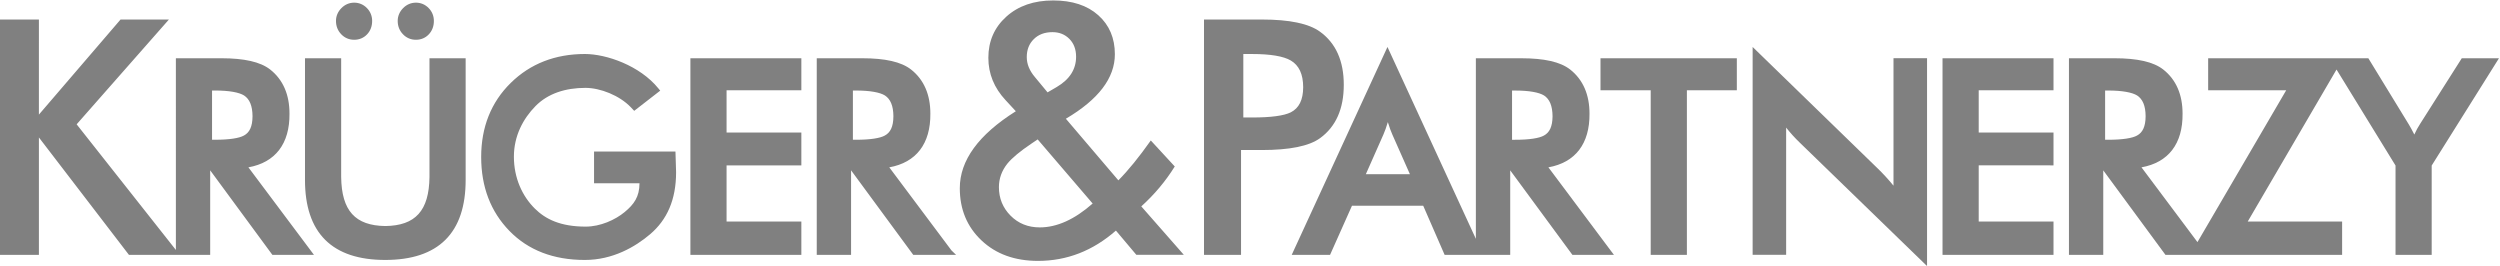
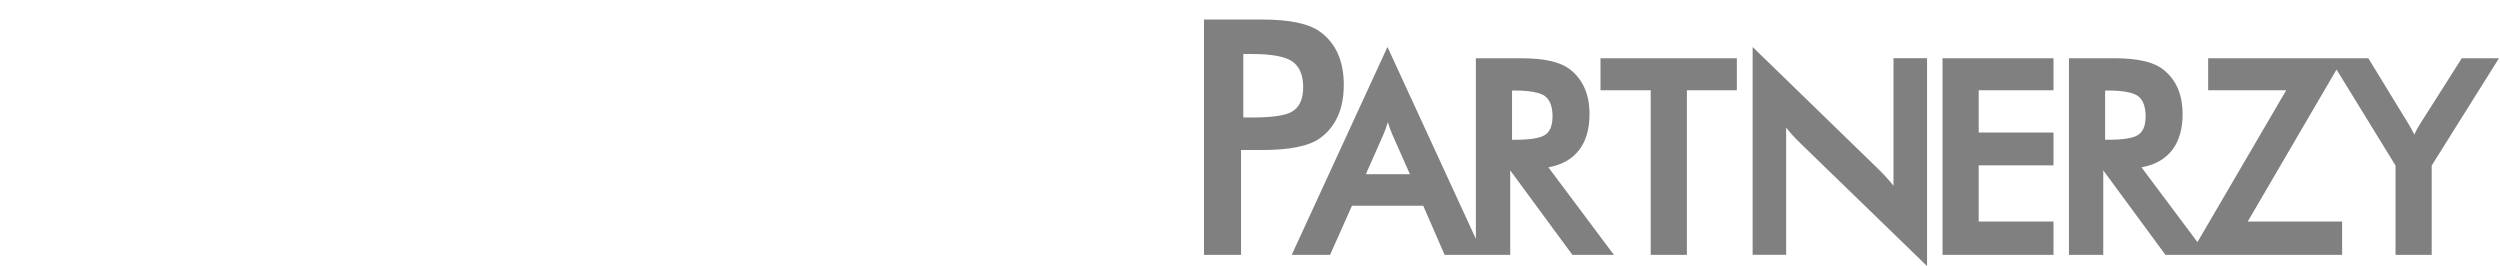
<svg xmlns="http://www.w3.org/2000/svg" xmlns:ns1="http://sodipodi.sourceforge.net/DTD/sodipodi-0.dtd" xmlns:ns2="http://www.inkscape.org/namespaces/inkscape" version="1.1" id="svg3680" xml:space="preserve" width="342.476" height="36.39" viewBox="0 0 342.476 36.39" ns1:docname="kruger_partnerzy_logo_brighter.svg" ns2:version="0.92.0 r15299">
  <defs id="defs3684">
    <clipPath clipPathUnits="userSpaceOnUse" id="clipPath3696">
      <path d="M 0,841.89 H 595.275 V 0 H 0 Z" id="path3694" ns2:connector-curvature="0" />
    </clipPath>
  </defs>
  <ns1:namedview pagecolor="#ffffff" bordercolor="#666666" borderopacity="1" objecttolerance="10" gridtolerance="10" guidetolerance="10" ns2:pageopacity="0" ns2:pageshadow="2" ns2:window-width="1680" ns2:window-height="987" id="namedview3682" showgrid="false" fit-margin-top="0" fit-margin-left="0" fit-margin-right="0" fit-margin-bottom="0" ns2:zoom="0.70377364" ns2:cx="171.07641" ns2:cy="72.991773" ns2:window-x="-8" ns2:window-y="-8" ns2:window-maximized="1" ns2:current-layer="g3692" />
  <g id="g3688" ns2:groupmode="layer" ns2:label="kruger_partnerzy_logo_CHANGED" transform="matrix(1.333,0,0,-1.333,-225.774,752.004)">
    <g id="g3690" transform="matrix(1,0,0,1.011,0,-7.47)">
      <g id="g3692" clip-path="url(#clipPath3696)">
        <g id="g3698" transform="translate(302.022,678.25)">
          <path d="M 0,0 C -0.7,-0.343 -2.033,-0.524 -3.974,-0.523 H -4.875 V 5.93 h 0.901 c 1.896,0 3.226,-0.227 3.971,-0.658 C 0.846,4.781 1.274,3.891 1.277,2.552 1.272,1.259 0.849,0.429 0,0 m -8.916,-14.488 h 3.807 v 10.657 h 2.132 c 2.864,10e-4 4.858,0.394 5.996,1.211 1.622,1.17 2.433,2.991 2.43,5.421 0.003,2.411 -0.811,4.22 -2.43,5.39 -1.157,0.837 -3.156,1.246 -5.996,1.246 h -5.939 z m 34.937,12.129 c -0.473,-0.265 -1.493,-0.432 -2.992,-0.428 h -0.287 v 5.003 h 0.287 c 1.478,0.003 2.497,-0.19 3.003,-0.503 0.559,-0.363 0.864,-1.027 0.872,-2.12 -0.01,-1.057 -0.316,-1.648 -0.883,-1.952 M 7.715,-6.29 9.519,-2.261 c 0.155,0.345 0.307,0.767 0.458,1.271 0.163,-0.53 0.319,-0.951 0.466,-1.273 l 1.804,-4.027 z m 18.763,0.701 c 2.77,0.487 4.251,2.402 4.224,5.452 0.002,1.927 -0.661,3.457 -1.983,4.488 -1.02,0.79 -2.682,1.142 -5.01,1.147 H 19.023 V -12.859 L 9.939,6.646 0.098,-14.488 h 3.94 l 2.254,4.997 h 7.319 l 2.202,-4.997 h 3.21 3.53 v 8.592 l 6.392,-8.592 h 4.269 l -0.345,0.451 z m 35.465,-1.866 c -0.566,0.682 -1.117,1.273 -1.643,1.772 L 47.466,6.646 V -14.483 H 50.91 V -1.55 c 0.435,-0.547 0.903,-1.057 1.402,-1.529 L 65.391,-15.624 V 5.503 h -3.448 z m 25.029,5.096 C 86.498,-2.624 85.479,-2.791 83.979,-2.785 H 83.69 v 5.001 h 0.289 c 1.478,0.003 2.498,-0.19 3.003,-0.503 0.559,-0.363 0.867,-1.027 0.87,-2.12 -0.008,-1.056 -0.314,-1.648 -0.88,-1.952 m 33.372,7.858 -4.27,-6.649 c -0.22,-0.334 -0.424,-0.704 -0.608,-1.106 -0.221,0.437 -0.408,0.775 -0.561,1.022 l -4.164,6.733 H 94.28 V 2.244 h 8.02 l -9.12,-15.434 -5.752,7.601 c 2.77,0.488 4.253,2.403 4.221,5.453 0.003,1.927 -0.658,3.457 -1.983,4.487 -1.017,0.793 -2.681,1.146 -5.01,1.148 H 79.974 V -14.488 H 83.5 v 8.592 l 6.393,-8.592 h 18.154 v 3.39 h -9.7 l 9.126,15.45 6.063,-9.755 v -9.085 h 3.716 v 9.083 l 6.914,10.904 z M 66.981,-14.488 h 11.405 v 3.392 H 70.7 v 5.707 l 7.686,-10e-4 v 3.339 H 70.7 v 4.295 h 7.686 V 5.5 H 66.981 Z M 31.832,2.242 h 5.159 v -16.73 h 3.719 v 16.73 h 5.133 V 5.498 H 31.832 Z" style="fill:#2d3038;fill-opacity:1;fill-rule:nonzero;stroke:none" id="path3700" ns2:connector-curvature="0" />
        </g>
        <g id="g3702" transform="translate(240.324,663.762)">
          <path d="M 0,0 H 11.403 V 3.391 H 3.717 v 5.707 h 7.686 v 3.339 H 3.717 v 4.295 h 7.686 v 3.255 H 0 Z M -9.902,10.507 V 7.278 h 4.671 C -5.238,5.901 -5.791,5.144 -6.756,4.352 -7.72,3.562 -9.251,2.873 -10.76,2.873 c -2.631,0 -4.151,0.781 -5.224,1.829 -1.304,1.275 -2.155,3.125 -2.155,5.277 0,2.118 0.948,3.864 2.222,5.146 1.278,1.287 3.088,1.851 5.13,1.851 1.521,0 3.491,-0.764 4.656,-1.96 0.089,-0.093 0.356,-0.376 0.356,-0.376 l 2.673,2.054 -0.189,0.229 c -1.91,2.323 -5.351,3.497 -7.552,3.497 -3.046,0 -5.608,-0.984 -7.624,-2.945 -2.019,-1.962 -3.034,-4.491 -3.034,-7.523 0,-3.031 0.969,-5.554 2.907,-7.518 1.937,-1.965 4.536,-2.951 7.732,-2.951 h 0.019 c 2.872,-0.001 5.184,1.34 6.705,2.617 1.737,1.46 2.668,3.499 2.668,6.303 0,0.176 -0.065,2.104 -0.065,2.104 z M 35.906,2.793 c -1.206,0 -2.208,0.397 -3.006,1.196 -0.796,0.795 -1.194,1.761 -1.194,2.897 0,0.869 0.289,1.666 0.869,2.39 0.482,0.579 1.303,1.256 2.464,2.028 l 0.65,0.434 5.65,-6.519 C 39.48,3.603 37.669,2.793 35.906,2.793 m -0.614,19.141 c 0.482,0.471 1.122,0.706 1.918,0.706 0.701,0 1.28,-0.231 1.74,-0.688 0.457,-0.459 0.687,-1.062 0.687,-1.812 0,-1.28 -0.664,-2.306 -1.991,-3.078 l -0.941,-0.542 -1.304,1.557 c -0.557,0.652 -0.833,1.328 -0.833,2.027 0,0.75 0.24,1.358 0.724,1.83 M 46.338,4.932 c 1.351,1.205 2.498,2.557 3.44,4.053 L 47.315,11.63 C 46.107,9.939 44.998,8.588 43.982,7.575 l -5.396,6.265 c 3.356,1.956 5.036,4.14 5.036,6.555 0,1.64 -0.57,2.963 -1.703,3.966 -1.136,1 -2.68,1.502 -4.636,1.502 -1.98,0 -3.585,-0.55 -4.817,-1.649 -1.231,-1.098 -1.846,-2.492 -1.846,-4.182 0,-1.618 0.59,-3.055 1.775,-4.309 L 33.444,14.6 c -3.838,-2.39 -5.758,-4.999 -5.758,-7.822 0,-2.149 0.742,-3.918 2.228,-5.307 1.484,-1.388 3.421,-2.081 5.812,-2.081 2.969,0 5.636,1.026 8.004,3.078 l 2.1,-2.463 h 4.879 z M 19.981,12.129 C 19.509,11.865 18.489,11.698 16.989,11.702 H 16.7 v 5.004 h 0.289 c 1.481,0.001 2.498,-0.19 3.005,-0.505 0.558,-0.363 0.862,-1.027 0.869,-2.12 h -0.002 c -0.005,-1.056 -0.31,-1.647 -0.88,-1.952 m 0.458,-3.23 c 2.769,0.489 4.251,2.404 4.221,5.454 0.004,1.925 -0.658,3.458 -1.982,4.487 -1.018,0.792 -2.682,1.145 -5.01,1.149 L 12.985,19.987 V 0 h 3.527 V 8.595 L 22.904,0 h 4.401 L 26.83,0.453 Z m -54.99,12.966 h 0.014 c 0.508,0 0.965,0.191 1.307,0.55 0.349,0.357 0.526,0.834 0.523,1.362 0.003,0.502 -0.185,0.96 -0.539,1.313 -0.35,0.358 -0.807,0.55 -1.305,0.545 -0.502,0.005 -0.962,-0.193 -1.318,-0.556 -0.361,-0.361 -0.557,-0.812 -0.553,-1.302 -0.004,-0.514 0.181,-0.986 0.534,-1.349 0.353,-0.368 0.821,-0.565 1.337,-0.563 m 6.344,0 h 0.015 c 0.505,0 0.965,0.19 1.305,0.55 0.35,0.359 0.527,0.834 0.524,1.362 0.003,0.502 -0.185,0.96 -0.539,1.313 -0.351,0.358 -0.806,0.55 -1.305,0.545 -0.501,0.005 -0.962,-0.193 -1.319,-0.556 -0.359,-0.361 -0.556,-0.812 -0.553,-1.302 -0.003,-0.514 0.181,-0.986 0.537,-1.349 0.351,-0.368 0.819,-0.565 1.335,-0.563 m 1.393,-13.949 c -0.042,-3.43 -1.444,-4.947 -4.538,-4.986 -3.095,0.039 -4.495,1.556 -4.538,4.986 v 12.073 h -3.718 V 7.617 c -0.001,-2.662 0.677,-4.709 2.074,-6.088 1.398,-1.379 3.473,-2.046 6.169,-2.046 2.705,0 4.785,0.667 6.187,2.046 1.403,1.379 2.081,3.426 2.081,6.088 v 12.372 h -3.717 z m -19.067,4.213 c -0.473,-0.264 -1.491,-0.433 -2.991,-0.427 h -0.287 v 5.003 h 0.287 c 1.479,0.002 2.497,-0.19 3.004,-0.504 0.557,-0.363 0.864,-1.027 0.869,-2.12 H -45 c -0.006,-1.056 -0.313,-1.647 -0.881,-1.952 m 4.68,2.224 c 0.005,1.925 -0.659,3.458 -1.983,4.486 -1.02,0.793 -2.681,1.146 -5.009,1.148 l -4.683,-10e-4 V 0.5 l -10.198,12.771 9.483,10.655 h -4.97 l -8.393,-9.668 10e-4,9.668 h -4.041 V 0 h 4.041 V 11.936 L -57.7,0 h 4.824 3.525 V 8.594 L -42.958,0 h 4.272 l -6.737,8.899 c 2.771,0.488 4.252,2.402 4.222,5.454" style="fill:#2d3038;fill-opacity:1;fill-rule:nonzero;stroke:none" id="path3704" ns2:connector-curvature="0" />
        </g>
        <g id="g3706" transform="translate(299.405,203.719)">
          <path d="m 0,0 c -0.271,-0.132 -0.785,-0.202 -1.535,-0.202 h -0.348 v 2.493 h 0.348 c 0.732,0 1.246,-0.088 1.534,-0.254 C 0.326,1.847 0.492,1.503 0.493,0.986 0.491,0.486 0.327,0.166 0,0 m -3.444,-5.596 h 1.471 v 4.117 h 0.823 c 1.106,0 1.877,0.152 2.316,0.467 C 1.793,-0.56 2.105,0.144 2.104,1.082 2.105,2.014 1.792,2.712 1.166,3.164 0.72,3.487 -0.053,3.646 -1.15,3.646 h -2.294 z m 13.495,4.685 C 9.868,-1.013 9.475,-1.078 8.896,-1.076 H 8.784 v 1.932 h 0.112 c 0.57,0.001 0.963,-0.073 1.159,-0.194 0.216,-0.141 0.334,-0.396 0.337,-0.819 -0.004,-0.408 -0.122,-0.636 -0.341,-0.754 m -7.072,-1.518 0.698,1.556 c 0.059,0.133 0.119,0.297 0.177,0.49 0.063,-0.204 0.123,-0.367 0.179,-0.491 L 4.73,-2.429 Z m 7.248,0.271 c 1.07,0.187 1.642,0.928 1.631,2.105 10e-4,0.744 -0.254,1.335 -0.765,1.734 -0.394,0.305 -1.036,0.441 -1.935,0.443 H 7.348 V -4.967 L 3.839,2.567 0.038,-5.596 H 1.56 l 0.871,1.93 h 2.827 l 0.85,-1.93 h 1.24 1.363 v 3.319 l 2.47,-3.319 h 1.648 l -0.133,0.174 z m 13.699,-0.721 c -0.219,0.263 -0.431,0.491 -0.635,0.685 l -4.957,4.761 v -8.161 h 1.33 v 4.995 c 0.168,-0.211 0.35,-0.408 0.542,-0.59 l 5.052,-4.845 v 8.16 h -1.332 z m 9.668,1.968 C 33.41,-1.013 33.017,-1.078 32.438,-1.075 h -0.112 v 1.931 h 0.112 c 0.571,0.001 0.964,-0.073 1.16,-0.194 0.215,-0.141 0.335,-0.396 0.336,-0.819 -0.003,-0.408 -0.121,-0.636 -0.34,-0.754 m 12.889,3.035 -1.648,-2.568 c -0.086,-0.129 -0.164,-0.272 -0.235,-0.427 -0.085,0.169 -0.158,0.299 -0.217,0.394 L 42.774,2.124 H 36.416 V 0.867 h 3.099 l -3.524,-5.962 -2.221,2.937 c 1.07,0.188 1.642,0.928 1.63,2.105 0.001,0.745 -0.254,1.336 -0.766,1.734 -0.393,0.306 -1.035,0.442 -1.935,0.443 h -1.808 v -7.72 h 1.362 v 3.319 l 2.469,-3.319 h 7.012 v 1.31 h -3.747 l 3.525,5.968 2.342,-3.769 v -3.509 h 1.435 v 3.509 l 2.671,4.211 z m -20.611,-7.72 h 4.405 v 1.31 h -2.968 v 2.205 l 2.968,-10e-4 v 1.29 h -2.968 v 1.659 h 2.968 V 2.125 H 25.872 Z M 12.295,0.866 h 1.993 v -6.462 h 1.437 v 6.462 h 1.982 v 1.258 h -5.412 z" style="fill:#2d3038;fill-opacity:1;fill-rule:nonzero;stroke:none" id="path3708" ns2:connector-curvature="0" />
        </g>
        <g id="g3710" transform="translate(275.574,198.123)">
          <path d="M 0,0 H 4.404 V 1.31 H 1.436 v 2.204 h 2.968 v 1.29 H 1.436 V 6.463 H 4.404 V 7.72 H 0 Z M -3.825,4.059 V 2.811 h 1.804 C -2.023,2.279 -2.236,1.986 -2.609,1.681 -2.982,1.376 -3.573,1.109 -4.156,1.109 c -1.016,0 -1.603,0.302 -2.018,0.707 -0.503,0.493 -0.832,1.207 -0.832,2.038 0,0.818 0.366,1.493 0.858,1.988 0.494,0.497 1.193,0.715 1.981,0.715 0.588,0 1.349,-0.295 1.799,-0.757 0.034,-0.036 0.138,-0.146 0.138,-0.146 l 1.032,0.794 -0.073,0.088 c -0.738,0.898 -2.067,1.352 -2.917,1.352 -1.177,0 -2.166,-0.381 -2.945,-1.139 -0.78,-0.758 -1.172,-1.734 -1.172,-2.905 0,-1.171 0.374,-2.146 1.123,-2.905 C -6.434,0.181 -5.43,-0.2 -4.195,-0.2 h 0.007 c 1.109,0 2.002,0.517 2.59,1.011 0.67,0.564 1.03,1.351 1.03,2.434 0,0.068 -0.025,0.814 -0.025,0.814 z M 13.869,1.078 c -0.466,0 -0.853,0.154 -1.161,0.462 -0.308,0.308 -0.461,0.681 -0.461,1.119 0,0.336 0.111,0.644 0.335,0.924 0.187,0.224 0.504,0.484 0.952,0.783 l 0.251,0.168 2.183,-2.518 C 15.25,1.392 14.55,1.078 13.869,1.078 m -0.237,7.394 c 0.186,0.182 0.433,0.272 0.741,0.272 0.271,0 0.494,-0.089 0.671,-0.265 0.177,-0.177 0.266,-0.411 0.266,-0.7 0,-0.495 -0.256,-0.89 -0.769,-1.189 L 14.177,6.381 13.674,6.982 c -0.215,0.251 -0.322,0.513 -0.322,0.783 0,0.29 0.093,0.525 0.28,0.707 M 17.898,1.904 C 18.42,2.37 18.863,2.893 19.227,3.47 L 18.276,4.492 C 17.81,3.839 17.381,3.317 16.988,2.926 l -2.084,2.42 c 1.297,0.755 1.945,1.598 1.945,2.531 0,0.634 -0.22,1.145 -0.658,1.532 -0.438,0.387 -1.034,0.58 -1.79,0.58 -0.765,0 -1.385,-0.212 -1.861,-0.636 -0.476,-0.424 -0.713,-0.963 -0.713,-1.616 0,-0.625 0.228,-1.179 0.686,-1.664 L 12.918,5.639 C 11.436,4.716 10.694,3.708 10.694,2.618 c 0,-0.831 0.286,-1.514 0.861,-2.051 0.573,-0.536 1.321,-0.803 2.244,-0.803 1.147,0 2.178,0.396 3.092,1.189 l 0.811,-0.951 h 1.884 z M 7.718,4.685 C 7.535,4.583 7.142,4.518 6.562,4.52 H 6.451 V 6.452 H 6.562 C 7.134,6.453 7.527,6.379 7.723,6.258 7.938,6.117 8.056,5.861 8.059,5.438 H 8.058 C 8.056,5.03 7.938,4.803 7.718,4.685 M 7.895,3.438 C 8.964,3.626 9.537,4.365 9.525,5.543 9.526,6.287 9.271,6.879 8.76,7.277 8.366,7.583 7.724,7.719 6.825,7.721 L 5.016,7.72 V 0 H 6.378 V 3.319 L 8.847,0 h 1.7 l -0.184,0.175 z m -21.241,5.007 h 0.006 c 0.196,0 0.373,0.075 0.505,0.212 0.134,0.139 0.203,0.322 0.202,0.527 10e-4,0.194 -0.072,0.371 -0.208,0.507 -0.136,0.138 -0.312,0.212 -0.505,0.21 -0.194,0.002 -0.371,-0.074 -0.508,-0.214 -0.14,-0.14 -0.216,-0.314 -0.214,-0.503 -0.002,-0.199 0.07,-0.381 0.206,-0.522 0.136,-0.141 0.317,-0.218 0.516,-0.217 m 2.451,0 h 0.005 c 0.196,0 0.373,0.074 0.505,0.212 0.135,0.139 0.203,0.322 0.202,0.527 10e-4,0.194 -0.071,0.371 -0.208,0.507 -0.136,0.138 -0.312,0.212 -0.504,0.21 -0.194,0.002 -0.372,-0.074 -0.51,-0.214 -0.138,-0.14 -0.214,-0.314 -0.213,-0.503 -10e-4,-0.199 0.07,-0.381 0.207,-0.522 0.136,-0.141 0.316,-0.218 0.516,-0.217 m 0.538,-5.387 c -0.017,-1.326 -0.558,-1.912 -1.753,-1.926 -1.195,0.014 -1.736,0.6 -1.753,1.926 v 4.663 h -1.436 v -4.78 c 0,-1.027 0.262,-1.818 0.801,-2.351 0.54,-0.532 1.342,-0.79 2.383,-0.79 1.045,0 1.848,0.258 2.39,0.79 0.541,0.533 0.804,1.324 0.804,2.351 v 4.78 h -1.436 z m -7.365,1.627 C -17.904,4.583 -18.298,4.518 -18.877,4.52 h -0.111 v 1.932 h 0.111 c 0.571,0.001 0.964,-0.073 1.16,-0.194 0.215,-0.141 0.334,-0.397 0.336,-0.82 v 0 C -17.384,5.03 -17.502,4.803 -17.722,4.685 m 1.808,0.858 c 0.002,0.744 -0.255,1.336 -0.766,1.733 -0.394,0.307 -1.036,0.443 -1.935,0.444 h -1.809 V 0.193 l -3.939,4.933 3.663,4.115 h -1.92 l -3.241,-3.734 v 3.734 h -1.561 V 0 h 1.561 V 4.61 L -22.287,0 h 1.863 1.362 V 3.319 L -16.593,0 h 1.65 l -2.602,3.438 c 1.07,0.187 1.642,0.927 1.631,2.105" style="fill:#2d3038;fill-opacity:1;fill-rule:nonzero;stroke:none" id="path3712" ns2:connector-curvature="0" />
        </g>
        <g id="g3714" transform="translate(302.022,553.975)">
          <path d="m 0,0 c -0.7,-0.344 -2.033,-0.525 -3.974,-0.523 h -0.901 v 6.452 h 0.901 c 1.896,0 3.226,-0.225 3.971,-0.656 C 0.846,4.78 1.274,3.891 1.277,2.552 1.272,1.259 0.849,0.428 0,0 m -8.916,-14.488 h 3.807 v 10.657 h 2.132 c 2.864,10e-4 4.858,0.394 5.996,1.212 1.622,1.169 2.433,2.988 2.43,5.421 0.003,2.41 -0.811,4.221 -2.43,5.386 -1.157,0.84 -3.156,1.248 -5.996,1.248 h -5.939 z m 34.937,12.131 c -0.473,-0.268 -1.493,-0.434 -2.992,-0.431 h -0.287 v 5.004 h 0.287 c 1.478,0.003 2.497,-0.191 3.003,-0.503 0.559,-0.363 0.864,-1.027 0.872,-2.121 -0.01,-1.056 -0.316,-1.646 -0.883,-1.949 M 7.715,-6.291 9.519,-2.262 c 0.155,0.346 0.307,0.767 0.458,1.27 0.163,-0.528 0.319,-0.95 0.466,-1.273 l 1.804,-4.026 z m 18.763,0.701 c 2.77,0.49 4.251,2.402 4.224,5.453 0.002,1.926 -0.661,3.455 -1.983,4.487 -1.02,0.791 -2.682,1.144 -5.01,1.147 H 19.023 V -12.859 L 9.939,6.646 0.098,-14.488 h 3.94 l 2.254,4.997 h 7.319 l 2.202,-4.996 h 3.21 v -10e-4 h 3.53 v 8.592 l 6.392,-8.592 h 4.269 l -0.345,0.451 z m 35.465,-1.864 c -0.566,0.681 -1.117,1.271 -1.643,1.77 L 47.466,6.646 v -21.13 H 50.91 V -1.55 c 0.435,-0.549 0.903,-1.056 1.402,-1.53 L 65.391,-15.626 V 5.503 h -3.448 z m 25.029,5.097 c -0.474,-0.268 -1.493,-0.432 -2.993,-0.43 H 83.69 v 5.005 h 0.289 c 1.478,10e-4 2.498,-0.193 3.003,-0.505 0.559,-0.363 0.867,-1.027 0.87,-2.121 -0.008,-1.056 -0.314,-1.646 -0.88,-1.949 m 33.372,7.855 -4.27,-6.65 c -0.22,-0.333 -0.424,-0.702 -0.608,-1.104 -0.221,0.436 -0.408,0.775 -0.561,1.02 l -4.164,6.734 H 94.28 V 2.243 h 8.02 l -9.12,-15.433 -5.752,7.6 c 2.77,0.49 4.253,2.404 4.221,5.454 0.003,1.926 -0.658,3.456 -1.983,4.488 -1.017,0.789 -2.681,1.143 -5.01,1.146 H 79.974 V -14.488 H 83.5 v 8.592 l 6.393,-8.592 h 18.154 v 3.389 h -9.7 l 9.126,15.451 6.063,-9.758 v -9.082 h 3.716 v 9.082 l 6.914,10.904 z M 66.981,-14.488 h 11.405 v 3.392 H 70.7 v 5.707 l 7.686,-10e-4 v 3.338 H 70.7 v 4.295 h 7.686 V 5.498 H 66.981 Z M 31.832,2.241 h 5.159 V -14.488 H 40.71 V 2.241 h 5.133 V 5.497 H 31.832 Z" style="fill:#808080;fill-opacity:1;fill-rule:nonzero;stroke:none" id="path3716" ns2:connector-curvature="0" />
        </g>
        <g id="g3718" transform="translate(240.324,539.487)">
-           <path d="M 0,0 H 11.403 V 3.39 H 3.717 v 5.708 h 7.686 v 3.337 H 3.717 v 4.296 h 7.686 v 3.255 H 0 Z m -9.902,10.507 v -3.23 h 4.671 C -5.238,5.898 -5.791,5.143 -6.756,4.352 -7.72,3.561 -9.251,2.872 -10.76,2.872 c -2.631,0 -4.151,0.78 -5.224,1.831 -1.304,1.273 -2.155,3.125 -2.155,5.275 0,2.118 0.948,3.865 2.222,5.147 1.278,1.287 3.088,1.851 5.13,1.851 1.521,0 3.491,-0.764 4.656,-1.961 0.089,-0.091 0.356,-0.374 0.356,-0.374 l 2.673,2.053 -0.189,0.228 c -1.91,2.326 -5.351,3.497 -7.552,3.497 -3.046,0 -5.608,-0.983 -7.624,-2.944 -2.019,-1.965 -3.034,-4.492 -3.034,-7.526 0,-3.028 0.969,-5.552 2.907,-7.517 1.937,-1.966 4.536,-2.948 7.732,-2.948 h 0.019 c 2.872,-0.002 5.184,1.336 6.705,2.615 1.737,1.461 2.668,3.5 2.668,6.303 0,0.176 -0.065,2.105 -0.065,2.105 z M 35.906,2.793 c -1.206,0 -2.208,0.399 -3.006,1.196 -0.796,0.795 -1.194,1.762 -1.194,2.897 0,0.87 0.289,1.666 0.869,2.389 0.482,0.58 1.303,1.256 2.464,2.029 l 0.65,0.433 5.65,-6.518 C 39.48,3.6 37.669,2.793 35.906,2.793 m -0.614,19.138 c 0.482,0.473 1.122,0.709 1.918,0.709 0.701,0 1.28,-0.229 1.74,-0.689 0.457,-0.458 0.687,-1.063 0.687,-1.811 0,-1.281 -0.664,-2.304 -1.991,-3.078 l -0.941,-0.543 -1.304,1.558 c -0.557,0.65 -0.833,1.326 -0.833,2.027 0,0.748 0.24,1.358 0.724,1.827 M 46.338,4.929 c 1.351,1.209 2.498,2.559 3.44,4.057 l -2.463,2.643 C 46.107,9.938 44.998,8.587 43.982,7.575 l -5.396,6.263 c 3.356,1.956 5.036,4.14 5.036,6.557 0,1.64 -0.57,2.962 -1.703,3.964 -1.136,1.003 -2.68,1.503 -4.636,1.503 -1.98,0 -3.585,-0.549 -4.817,-1.647 -1.231,-1.098 -1.846,-2.494 -1.846,-4.184 0,-1.618 0.59,-3.054 1.775,-4.31 L 33.444,14.6 c -3.838,-2.39 -5.758,-4.998 -5.758,-7.822 0,-2.151 0.742,-3.918 2.228,-5.307 1.484,-1.389 3.421,-2.083 5.812,-2.083 2.969,0 5.636,1.027 8.004,3.08 l 2.1,-2.464 h 4.879 z m -26.357,7.202 c -0.472,-0.267 -1.492,-0.433 -2.992,-0.43 H 16.7 v 5.005 h 0.289 c 1.481,0.001 2.498,-0.191 3.005,-0.504 0.558,-0.364 0.862,-1.028 0.869,-2.123 h -0.002 c -0.005,-1.055 -0.31,-1.645 -0.88,-1.948 m 0.458,-3.233 c 2.769,0.491 4.251,2.405 4.221,5.455 0.004,1.924 -0.658,3.457 -1.982,4.487 -1.018,0.791 -2.682,1.143 -5.01,1.146 H 12.985 V 0 h 3.527 V 8.595 L 22.904,0 h 4.401 L 26.83,0.453 Z m -54.99,12.967 h 0.014 c 0.508,0 0.965,0.191 1.307,0.548 0.349,0.36 0.526,0.837 0.523,1.366 0.003,0.499 -0.185,0.958 -0.539,1.311 -0.35,0.357 -0.807,0.548 -1.305,0.547 -0.502,0.001 -0.962,-0.196 -1.318,-0.558 -0.361,-0.36 -0.557,-0.813 -0.553,-1.3 -0.004,-0.518 0.181,-0.988 0.534,-1.35 0.353,-0.371 0.821,-0.568 1.337,-0.564 m 6.344,0 h 0.015 c 0.505,0 0.965,0.19 1.305,0.548 0.35,0.361 0.527,0.837 0.524,1.366 0.003,0.499 -0.185,0.958 -0.539,1.311 -0.351,0.357 -0.806,0.548 -1.305,0.547 -0.501,0.001 -0.962,-0.196 -1.319,-0.558 -0.359,-0.36 -0.556,-0.813 -0.553,-1.3 -0.003,-0.518 0.181,-0.988 0.537,-1.35 0.351,-0.371 0.819,-0.568 1.335,-0.564 m 1.393,-13.95 c -0.042,-3.43 -1.444,-4.945 -4.538,-4.985 -3.095,0.04 -4.495,1.555 -4.538,4.985 v 12.071 h -3.718 V 7.617 c -0.001,-2.661 0.677,-4.711 2.074,-6.088 1.398,-1.378 3.473,-2.045 6.169,-2.045 2.705,0 4.785,0.666 6.187,2.045 1.403,1.377 2.081,3.427 2.081,6.088 v 12.369 h -3.717 z m -19.067,4.216 c -0.473,-0.267 -1.491,-0.433 -2.991,-0.43 h -0.287 v 5.005 h 0.287 c 1.479,0.001 2.497,-0.191 3.004,-0.504 0.557,-0.364 0.864,-1.028 0.869,-2.122 H -45 c -0.006,-1.056 -0.313,-1.646 -0.881,-1.949 m 4.68,2.222 c 0.005,1.924 -0.659,3.455 -1.983,4.487 -1.02,0.789 -2.681,1.143 -5.009,1.146 l -4.683,-0.001 V 0.5 l -10.198,12.771 9.483,10.654 h -4.97 l -8.393,-9.667 10e-4,9.668 h -4.041 V 0 h 4.041 V 11.935 L -57.7,0.001 h 4.824 V 0 h 3.525 V 8.594 L -42.958,0 h 4.272 l -6.737,8.898 c 2.771,0.49 4.252,2.405 4.222,5.455" style="fill:#808080;fill-opacity:1;fill-rule:nonzero;stroke:none" id="path3720" ns2:connector-curvature="0" />
-         </g>
+           </g>
        <g id="g3722" transform="translate(302.022,429.699)">
-           <path d="m 0,0 c -0.7,-0.344 -2.033,-0.525 -3.974,-0.523 h -0.901 v 6.45 h 0.901 C -2.078,5.93 -0.748,5.703 -0.003,5.272 0.846,4.779 1.274,3.891 1.277,2.551 1.272,1.259 0.849,0.429 0,0 m -8.916,-14.488 h 3.807 v 10.656 h 2.132 c 2.864,0.002 4.858,0.395 5.996,1.212 1.622,1.17 2.433,2.99 2.43,5.421 0.003,2.41 -0.811,4.22 -2.43,5.388 -1.157,0.839 -3.156,1.246 -5.996,1.246 h -5.939 z m 34.937,12.129 c -0.473,-0.266 -1.493,-0.433 -2.992,-0.428 h -0.287 v 5.003 h 0.287 c 1.478,0.003 2.497,-0.191 3.003,-0.503 0.559,-0.363 0.864,-1.028 0.872,-2.12 -0.01,-1.057 -0.316,-1.648 -0.883,-1.952 M 7.715,-6.29 9.519,-2.261 c 0.155,0.345 0.307,0.767 0.458,1.271 0.163,-0.531 0.319,-0.954 0.466,-1.275 l 1.804,-4.025 z m 18.763,0.7 c 2.77,0.488 4.251,2.402 4.224,5.451 0.002,1.929 -0.661,3.457 -1.983,4.489 -1.02,0.791 -2.682,1.143 -5.01,1.148 H 19.023 V -12.859 L 9.939,6.646 0.098,-14.488 h 3.94 l 2.254,4.997 h 7.319 l 2.202,-4.997 h 3.21 3.53 v 8.592 l 6.392,-8.592 h 4.269 l -0.345,0.452 z m 35.465,-1.865 c -0.566,0.681 -1.117,1.271 -1.643,1.772 L 47.466,6.646 V -14.483 H 50.91 V -1.55 c 0.435,-0.548 0.903,-1.057 1.402,-1.532 L 65.391,-15.625 V 5.503 h -3.448 z m 25.029,5.096 C 86.498,-2.624 85.479,-2.791 83.979,-2.787 H 83.69 v 5.003 h 0.289 c 1.478,0.003 2.498,-0.191 3.003,-0.503 0.559,-0.363 0.867,-1.028 0.87,-2.12 -0.008,-1.057 -0.314,-1.648 -0.88,-1.952 m 33.372,7.857 -4.27,-6.649 c -0.22,-0.333 -0.424,-0.703 -0.608,-1.106 -0.221,0.436 -0.408,0.774 -0.561,1.02 l -4.164,6.735 H 94.28 V 2.244 h 8.02 l -9.12,-15.434 -5.752,7.6 c 2.77,0.489 4.253,2.403 4.221,5.454 0.003,1.927 -0.658,3.457 -1.983,4.487 -1.017,0.79 -2.681,1.143 -5.01,1.148 H 79.974 V -14.488 H 83.5 v 8.591 l 6.393,-8.591 h 18.154 v 3.389 h -9.7 l 9.126,15.45 6.063,-9.756 v -9.083 h 3.716 v 9.082 l 6.914,10.904 z M 66.981,-14.488 h 11.405 v 3.391 H 70.7 v 5.707 h 7.686 v 3.337 H 70.7 v 4.297 h 7.686 V 5.499 H 66.981 Z M 31.832,2.243 h 5.159 V -14.488 H 40.71 V 2.243 h 5.133 V 5.498 H 31.832 Z" style="fill:#7d807e;fill-opacity:1;fill-rule:nonzero;stroke:none" id="path3724" ns2:connector-curvature="0" />
-         </g>
+           </g>
        <g id="g3726" transform="translate(240.324,415.211)">
          <path d="M 0,0 H 11.403 V 3.39 H 3.717 v 5.708 h 7.686 v 3.336 H 3.717 v 4.298 h 7.686 v 3.254 H 0 Z M -9.902,10.507 V 7.278 h 4.671 C -5.238,5.899 -5.791,5.144 -6.756,4.353 -7.72,3.562 -9.251,2.872 -10.76,2.872 c -2.631,0 -4.151,0.781 -5.224,1.829 -1.304,1.275 -2.155,3.125 -2.155,5.278 0,2.116 0.948,3.864 2.222,5.146 1.278,1.287 3.088,1.851 5.13,1.851 1.521,0 3.491,-0.764 4.656,-1.961 0.089,-0.092 0.356,-0.375 0.356,-0.375 l 2.673,2.054 -0.189,0.229 c -1.91,2.323 -5.351,3.498 -7.552,3.498 -3.046,0 -5.608,-0.985 -7.624,-2.947 -2.019,-1.963 -3.034,-4.49 -3.034,-7.524 0,-3.029 0.969,-5.553 2.907,-7.516 1.937,-1.966 4.536,-2.951 7.732,-2.951 h 0.019 c 2.872,-0.001 5.184,1.338 6.705,2.618 1.737,1.459 2.668,3.497 2.668,6.3 0,0.178 -0.065,2.106 -0.065,2.106 z M 35.906,2.794 c -1.206,0 -2.208,0.398 -3.006,1.193 -0.796,0.797 -1.194,1.763 -1.194,2.9 0,0.868 0.289,1.665 0.869,2.389 0.482,0.578 1.303,1.255 2.464,2.027 l 0.65,0.434 5.65,-6.518 C 39.48,3.602 37.669,2.794 35.906,2.794 m -0.614,19.139 c 0.482,0.472 1.122,0.707 1.918,0.707 0.701,0 1.28,-0.231 1.74,-0.688 0.457,-0.461 0.687,-1.064 0.687,-1.812 0,-1.28 -0.664,-2.306 -1.991,-3.078 l -0.941,-0.543 -1.304,1.558 c -0.557,0.65 -0.833,1.327 -0.833,2.027 0,0.749 0.24,1.358 0.724,1.829 M 46.338,4.93 c 1.351,1.207 2.498,2.558 3.44,4.055 l -2.463,2.644 C 46.107,9.939 44.998,8.588 43.982,7.573 l -5.396,6.266 c 3.356,1.957 5.036,4.139 5.036,6.556 0,1.64 -0.57,2.962 -1.703,3.964 -1.136,1.001 -2.68,1.503 -4.636,1.503 -1.98,0 -3.585,-0.549 -4.817,-1.649 -1.231,-1.097 -1.846,-2.491 -1.846,-4.182 0,-1.617 0.59,-3.054 1.775,-4.31 l 1.049,-1.122 C 29.606,12.21 27.686,9.601 27.686,6.778 c 0,-2.149 0.742,-3.92 2.228,-5.307 1.484,-1.388 3.421,-2.082 5.812,-2.082 2.969,0 5.636,1.027 8.004,3.079 l 2.1,-2.464 h 4.879 z M 19.981,12.129 C 19.509,11.865 18.489,11.696 16.989,11.702 H 16.7 v 5.004 h 0.289 c 1.481,0.001 2.498,-0.191 3.005,-0.505 0.558,-0.363 0.862,-1.027 0.869,-2.121 h -0.002 c -0.005,-1.056 -0.31,-1.646 -0.88,-1.951 m 0.458,-3.231 c 2.769,0.49 4.251,2.403 4.221,5.455 0.004,1.925 -0.658,3.458 -1.982,4.486 -1.018,0.791 -2.682,1.143 -5.01,1.148 L 12.985,19.986 V 0 h 3.527 V 8.595 L 22.904,0 h 4.401 L 26.83,0.452 Z m -54.99,12.967 h 0.014 c 0.508,0 0.965,0.191 1.307,0.55 0.349,0.357 0.526,0.833 0.523,1.364 0.003,0.5 -0.185,0.958 -0.539,1.311 -0.35,0.358 -0.807,0.55 -1.305,0.545 -0.502,0.005 -0.962,-0.195 -1.318,-0.556 -0.361,-0.361 -0.557,-0.813 -0.553,-1.3 -0.004,-0.518 0.181,-0.988 0.534,-1.351 0.353,-0.37 0.821,-0.565 1.337,-0.563 m 6.344,0 h 0.015 c 0.505,0 0.965,0.19 1.305,0.55 0.35,0.359 0.527,0.833 0.524,1.364 0.003,0.5 -0.185,0.958 -0.539,1.311 -0.351,0.358 -0.806,0.55 -1.305,0.545 -0.501,0.005 -0.962,-0.195 -1.319,-0.556 -0.359,-0.361 -0.556,-0.813 -0.553,-1.3 -0.003,-0.518 0.181,-0.988 0.537,-1.351 0.351,-0.37 0.819,-0.565 1.335,-0.563 m 1.393,-13.949 c -0.042,-3.43 -1.444,-4.946 -4.538,-4.986 -3.095,0.04 -4.495,1.556 -4.538,4.986 v 12.071 h -3.718 V 7.617 c -0.001,-2.662 0.677,-4.711 2.074,-6.089 1.398,-1.379 3.473,-2.045 6.169,-2.045 2.705,0 4.785,0.665 6.187,2.045 1.403,1.378 2.081,3.427 2.081,6.089 v 12.37 h -3.717 z m -19.067,4.213 c -0.473,-0.264 -1.491,-0.433 -2.991,-0.427 h -0.287 v 5.003 h 0.287 c 1.479,0.002 2.497,-0.19 3.004,-0.504 0.557,-0.363 0.864,-1.028 0.869,-2.12 H -45 c -0.006,-1.057 -0.313,-1.647 -0.881,-1.952 m 4.68,2.224 c 0.005,1.925 -0.659,3.456 -1.983,4.486 -1.02,0.79 -2.681,1.143 -5.009,1.148 l -4.683,-10e-4 V 0.501 l -10.198,12.77 9.483,10.652 h -4.97 l -8.393,-9.665 10e-4,9.668 h -4.041 V 0 h 4.041 V 11.936 L -57.7,0 h 4.824 3.525 V 8.594 L -42.958,0 h 4.272 l -6.737,8.896 c 2.771,0.491 4.252,2.405 4.222,5.457" style="fill:#7d807e;fill-opacity:1;fill-rule:nonzero;stroke:none" id="path3728" ns2:connector-curvature="0" />
        </g>
      </g>
    </g>
  </g>
</svg>